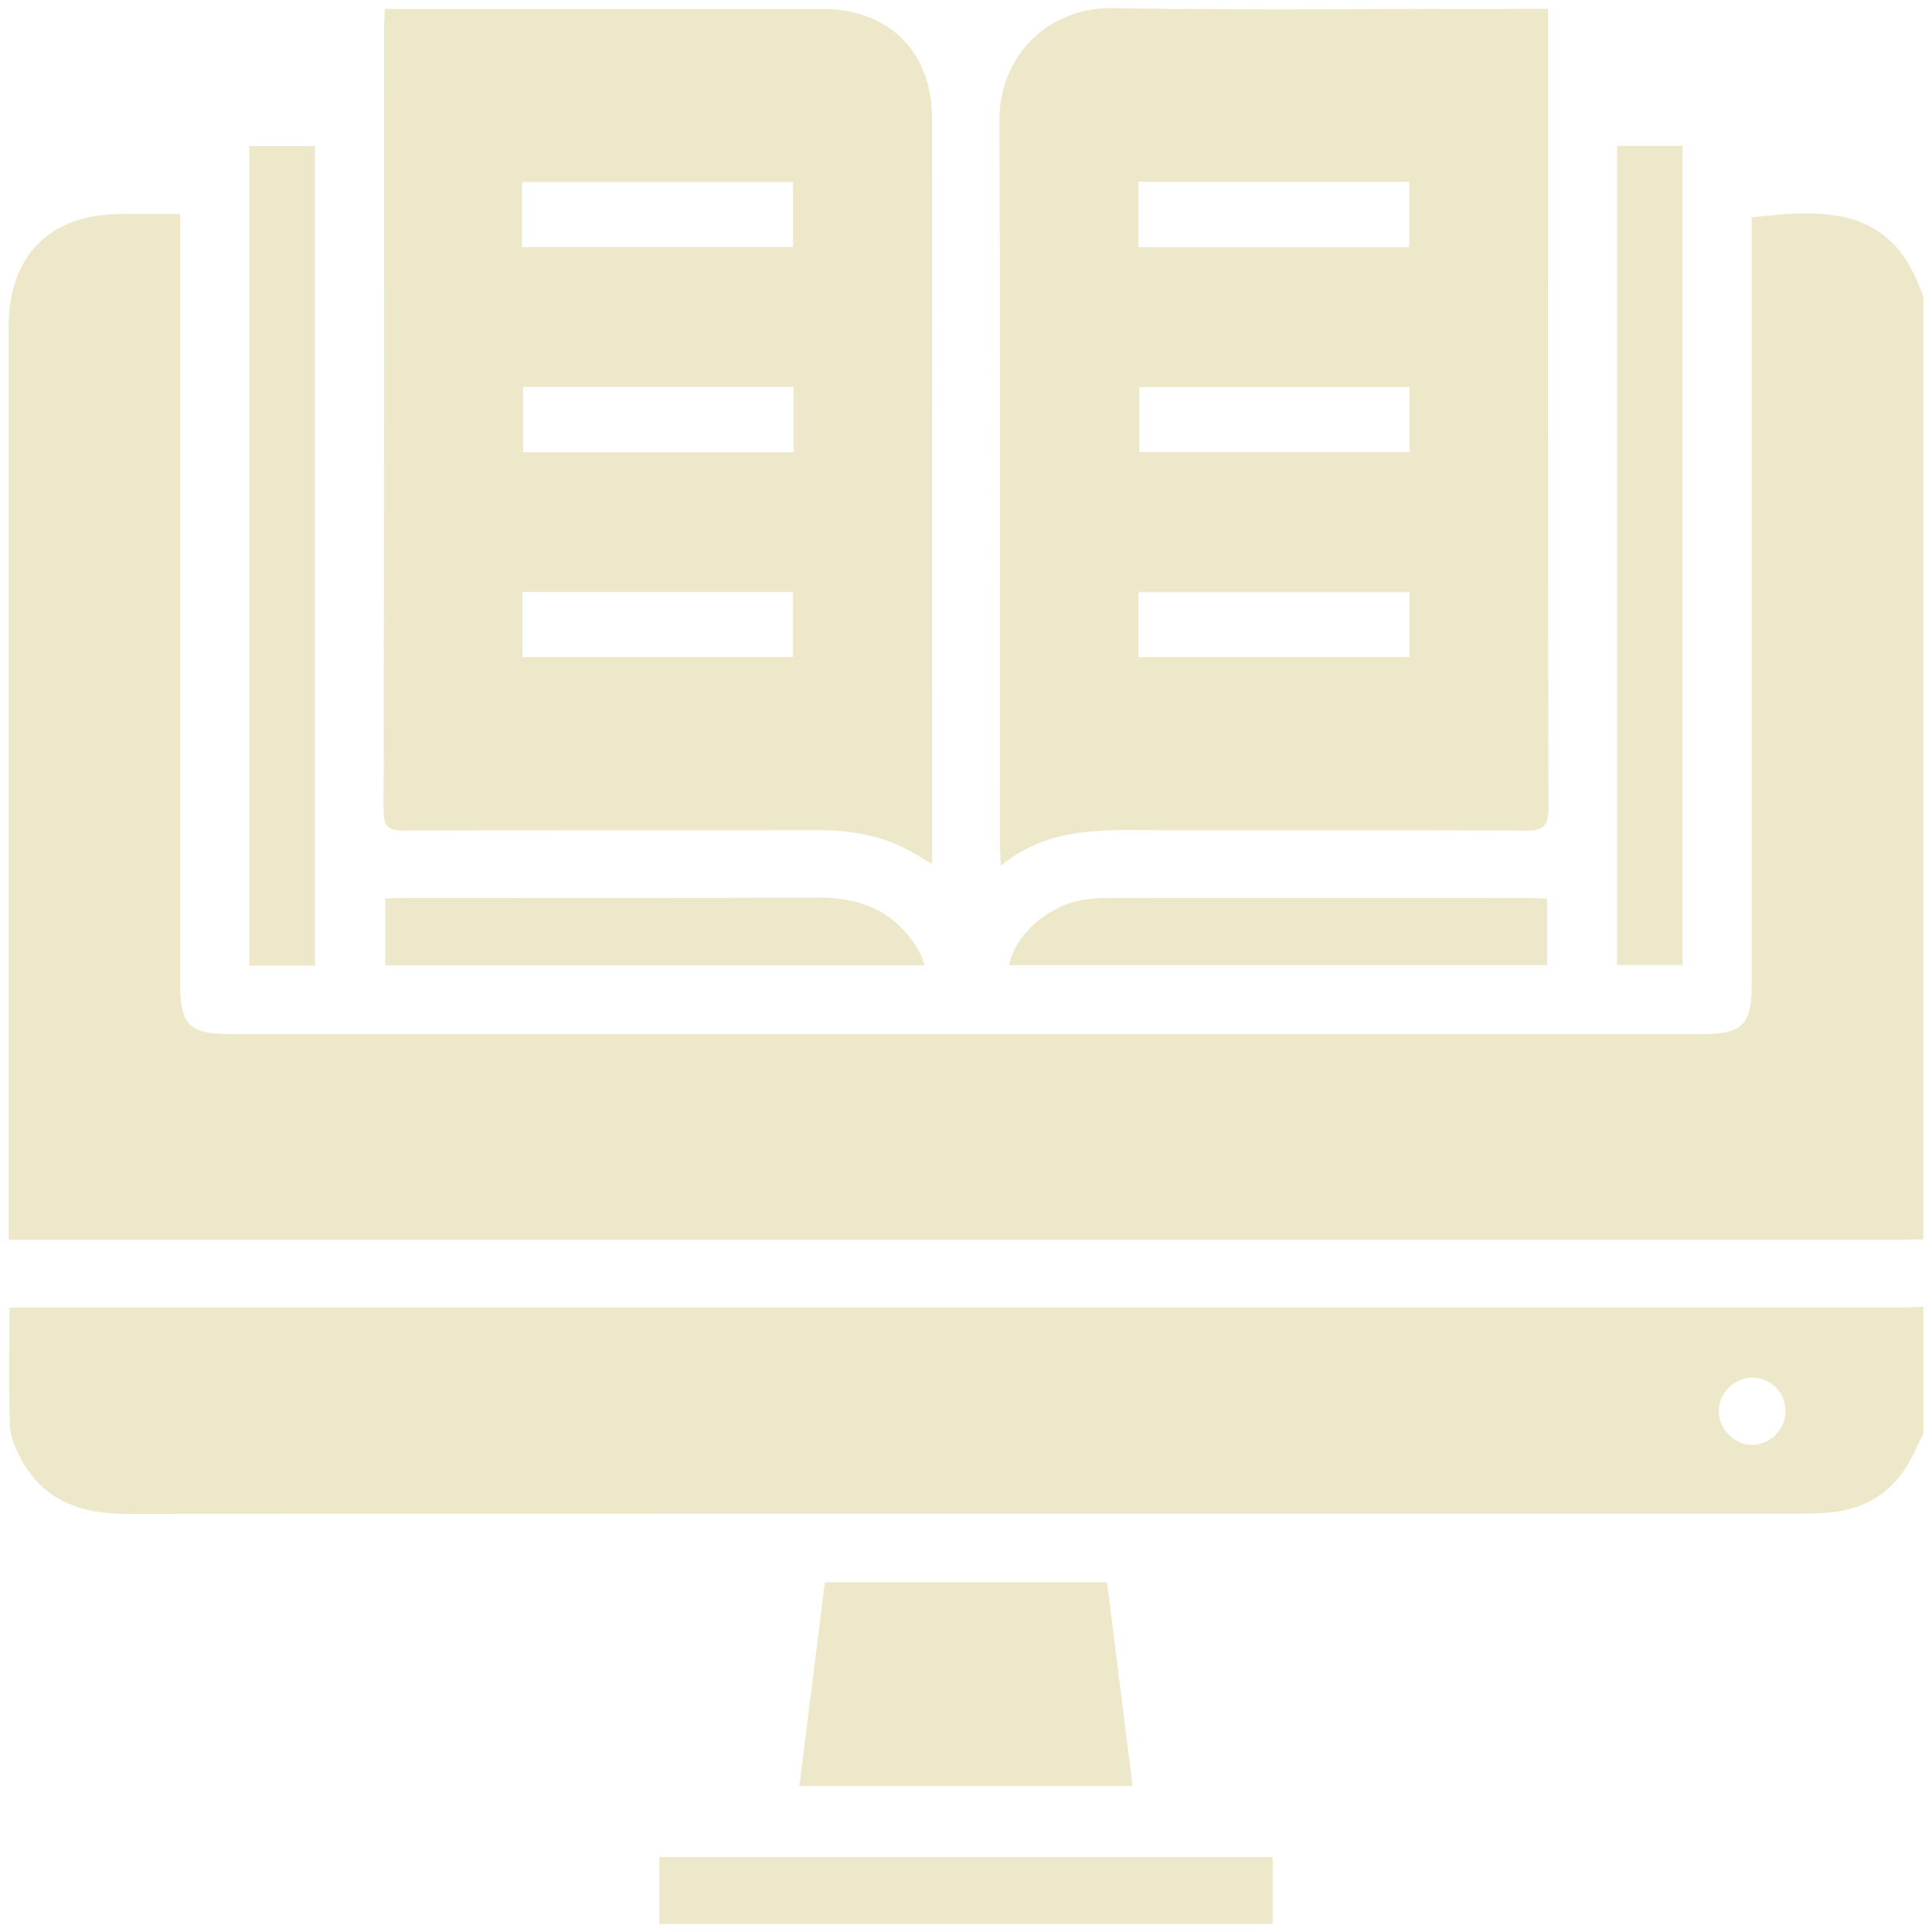
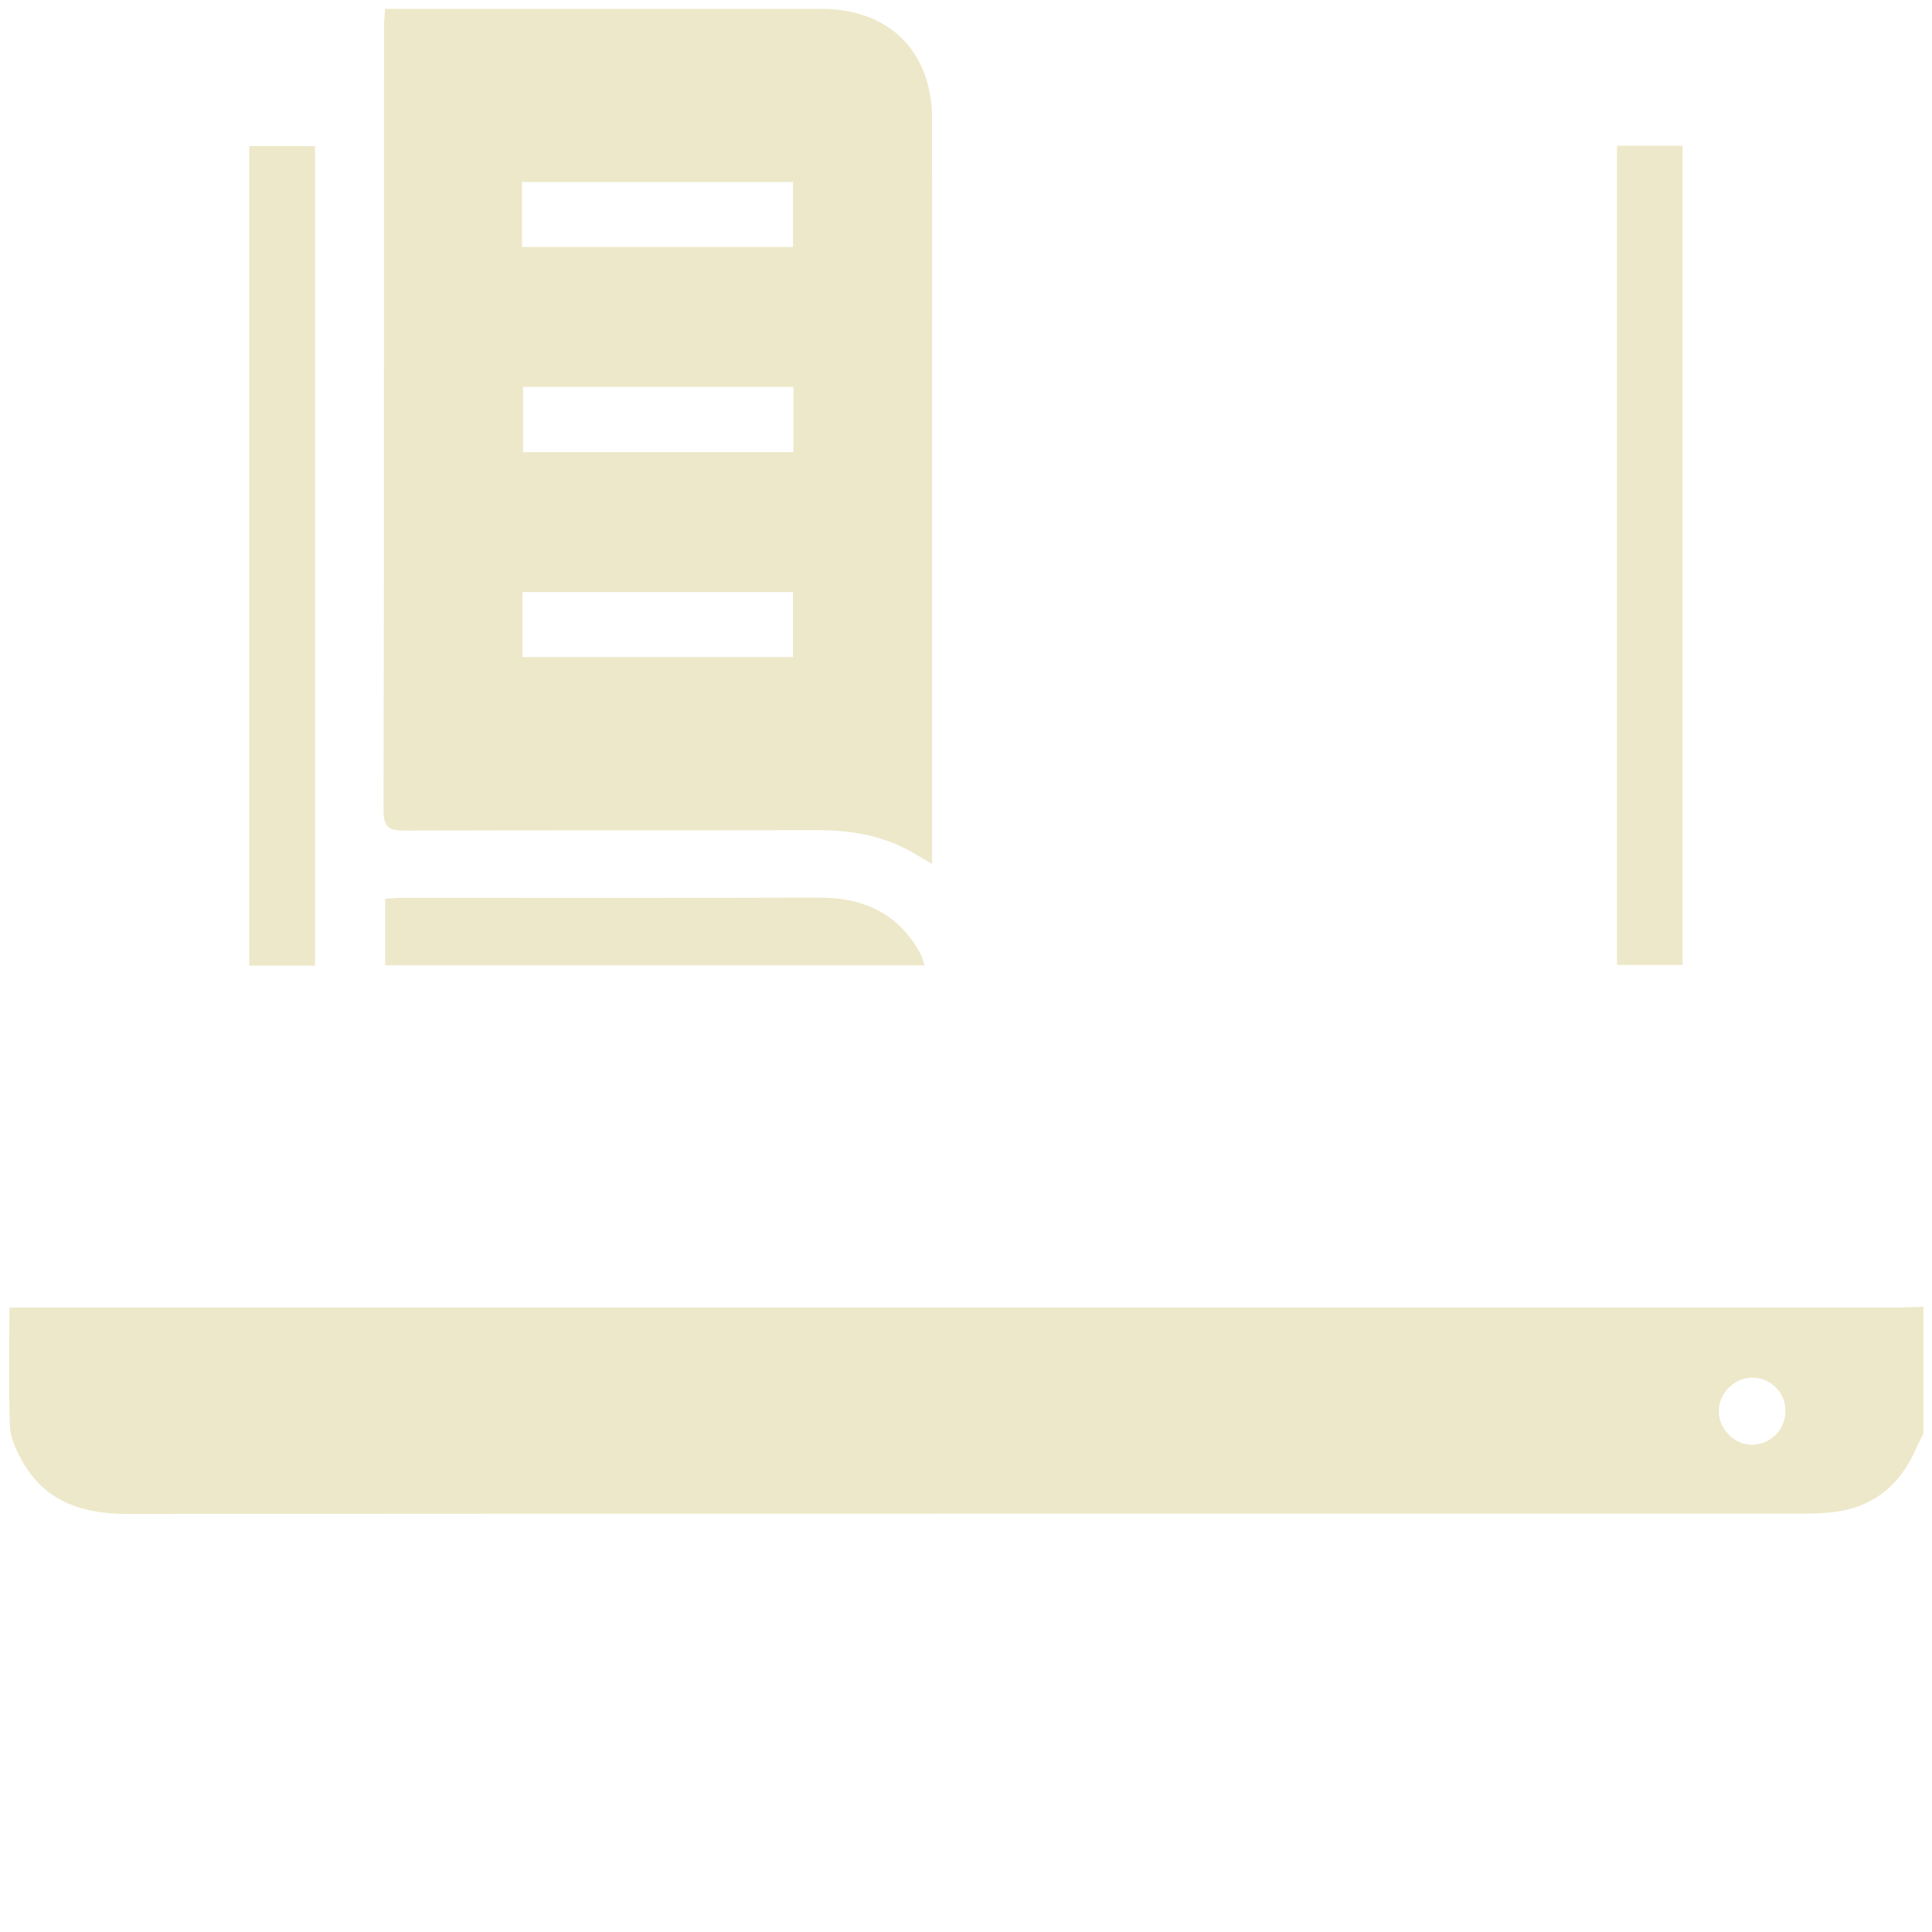
<svg xmlns="http://www.w3.org/2000/svg" id="Layer_1" data-name="Layer 1" viewBox="0 0 500 500">
  <defs>
    <style>      .cls-1 {        fill: #ede8c9;      }    </style>
  </defs>
-   <path class="cls-1" d="m497.76,320.75c-1.93.04-3.87.13-5.8.13-160.98,0-321.96,0-482.94,0-2.06,0-4.13,0-6.77,0,0-2.11,0-3.83,0-5.55,0-76.96,0-153.91,0-230.87,0-18.2,10.58-28.91,28.66-29.08,4.99-.04,9.98,0,15.73,0v5.85c0,64.53,0,129.07,0,193.6,0,10.4,2.38,12.78,12.81,12.78,127.11,0,254.21,0,381.32,0,10.06,0,12.57-2.5,12.57-12.54,0-64.37,0-128.74,0-193.11,0-1.92,0-3.84,0-5.72,20.66-2.31,36.63-2.36,44.41,20.57v243.94Z" />
  <path class="cls-1" d="m497.76,371.09c-.62,1.23-1.3,2.43-1.84,3.7-4.26,9.85-11.54,15.64-22.36,16.64-2.24.21-4.5.29-6.76.29-144.63.01-289.27-.02-433.9.08-12.07,0-21.89-3.45-27.7-14.67-1.31-2.53-2.55-5.43-2.64-8.19-.32-9.96-.12-19.94-.12-30.55h6.78c160.6,0,321.19,0,481.79,0,2.25,0,4.5-.13,6.76-.2v32.91Zm-44.14,2.82c4.93-.17,8.69-4.28,8.45-9.23-.23-4.71-4.25-8.37-8.94-8.14-4.62.22-8.46,4.34-8.31,8.92.15,4.62,4.31,8.61,8.81,8.46Z" />
-   <path class="cls-1" d="m170.63,497.9v-17.29h158.72v17.29h-158.72Z" />
-   <path class="cls-1" d="m99.65,2.29c1.8,0,3.36,0,4.93,0,35.95,0,71.91-.01,107.86,0,17.68,0,28.77,10.97,28.78,28.55.03,62.73.01,125.46.01,188.19,0,1.27,0,2.53,0,4.57-2.43-1.42-4.29-2.57-6.2-3.6-7.43-4-15.44-5.17-23.78-5.15-35.47.07-70.94-.03-106.41.11-4,.02-5.59-.68-5.58-5.21.15-67.57.1-135.13.12-202.7,0-1.42.16-2.84.27-4.76Zm35.44,61.64h70.15v-16.81h-70.15v16.81Zm70.27,36.21h-70v16.89h70v-16.89Zm-70.12,69.91h69.98v-16.82h-69.98v16.82Z" />
-   <path class="cls-1" d="m400.62,2.29c0,2.28,0,3.86,0,5.45,0,67.08-.07,134.17.13,201.25.02,5.19-1.66,6.02-6.3,5.99-31.28-.19-62.56-.08-93.83-.11-14.3-.01-28.83-1.3-41.61,9.17-.12-2.64-.24-4.17-.24-5.71,0-62.25.22-124.49-.16-186.74-.1-17.17,12.53-29.79,29.64-29.49,35.62.61,71.26.18,106.89.18,1.6,0,3.2,0,5.48,0Zm-106,61.68h70.09v-16.91h-70.09v16.91Zm70.15,36.21h-69.93v16.8h69.93v-16.8Zm0,53.08h-70.12v16.79h70.12v-16.79Z" />
-   <path class="cls-1" d="m206.88,462.24c2.23-17.83,4.39-35.18,6.59-52.76h73.04c2.19,17.56,4.36,34.91,6.59,52.76h-86.23Z" />
+   <path class="cls-1" d="m99.65,2.29c1.8,0,3.36,0,4.93,0,35.95,0,71.91-.01,107.86,0,17.68,0,28.77,10.97,28.78,28.55.03,62.73.01,125.46.01,188.19,0,1.27,0,2.53,0,4.57-2.43-1.42-4.29-2.57-6.2-3.6-7.43-4-15.44-5.17-23.78-5.15-35.47.07-70.94-.03-106.41.11-4,.02-5.59-.68-5.58-5.21.15-67.57.1-135.13.12-202.7,0-1.42.16-2.84.27-4.76Zm35.44,61.64h70.15v-16.81h-70.15v16.81Zm70.27,36.21h-70v16.89h70v-16.89m-70.12,69.91h69.98v-16.82h-69.98v16.82Z" />
  <path class="cls-1" d="m81.53,249.9h-17.03V37.81h17.03v212.09Z" />
  <path class="cls-1" d="m418.48,37.72h16.96v212.01h-16.96V37.72Z" />
  <path class="cls-1" d="m239.28,249.81H99.68v-17.22c1.72-.09,3.14-.23,4.56-.23,35.95-.01,71.9.06,107.85-.05,11.64-.03,20.63,4.24,26.23,14.73.42.8.6,1.72.95,2.77Z" />
-   <path class="cls-1" d="m400.39,232.58v17.19h-139.27c1.71-8.3,10.87-16.03,20.39-17.06,2.08-.22,4.18-.34,6.27-.34,35.95-.02,71.9-.02,107.85,0,1.43,0,2.86.13,4.75.22Z" />
</svg>